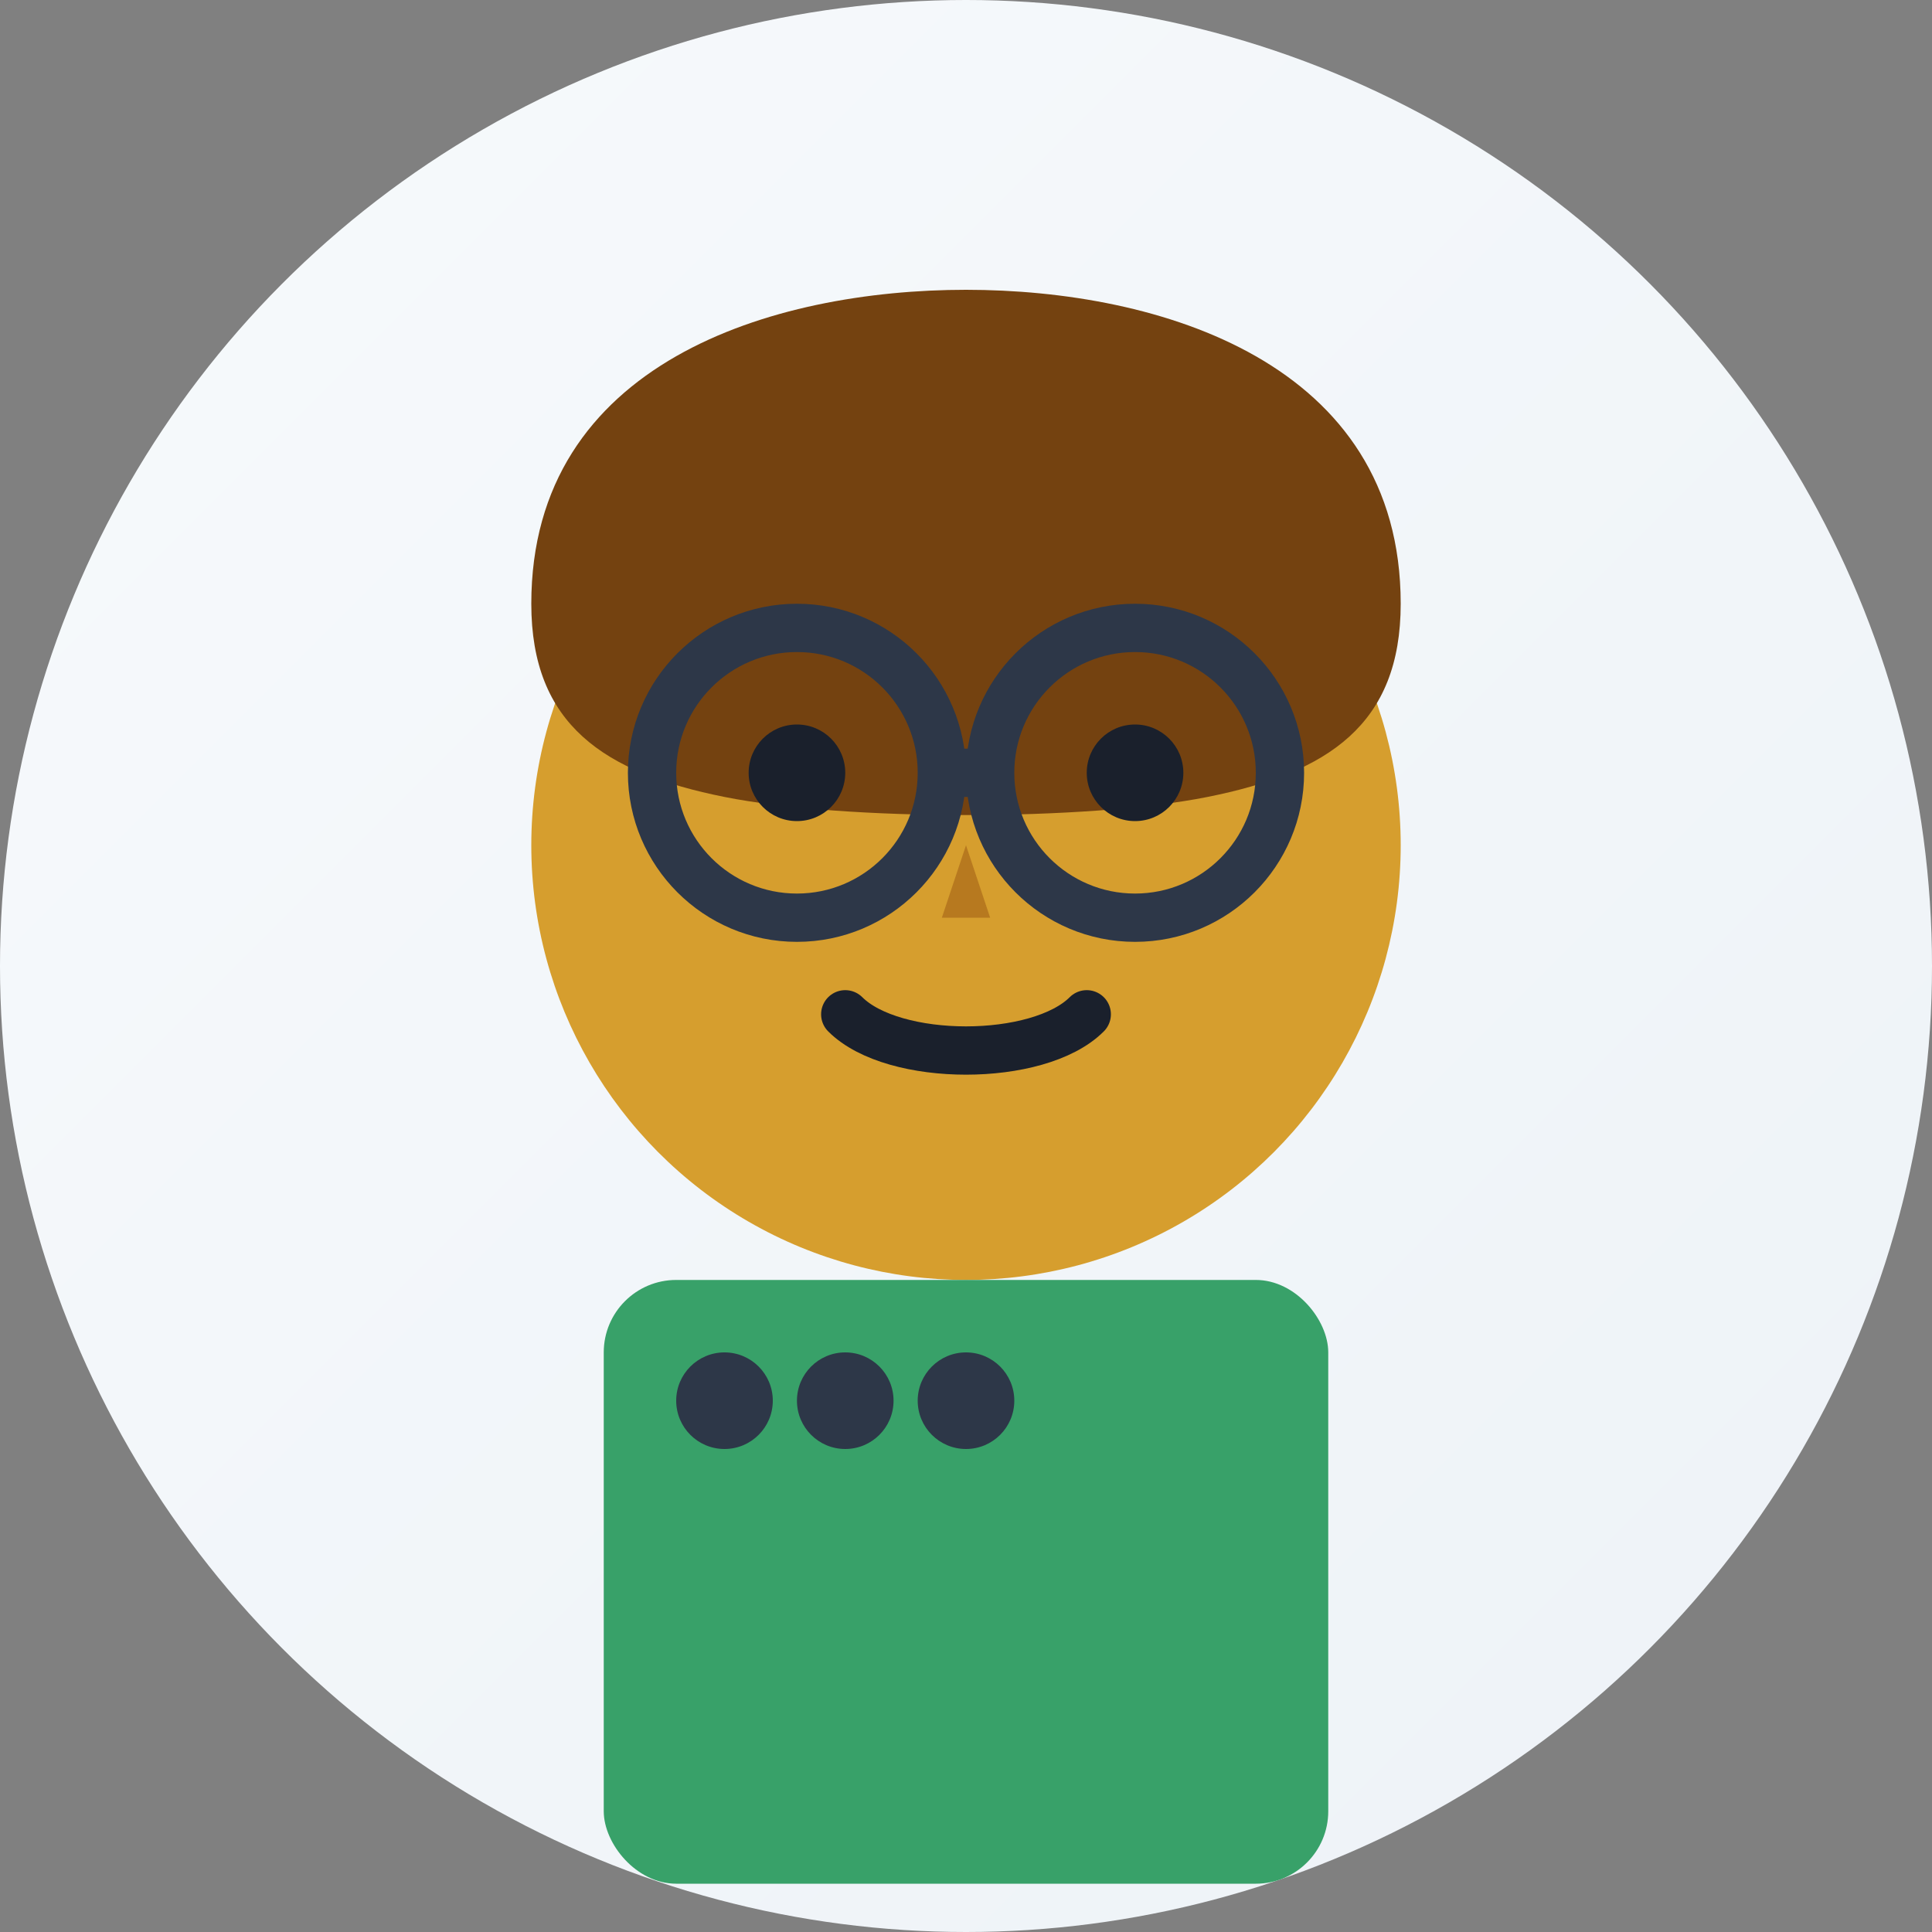
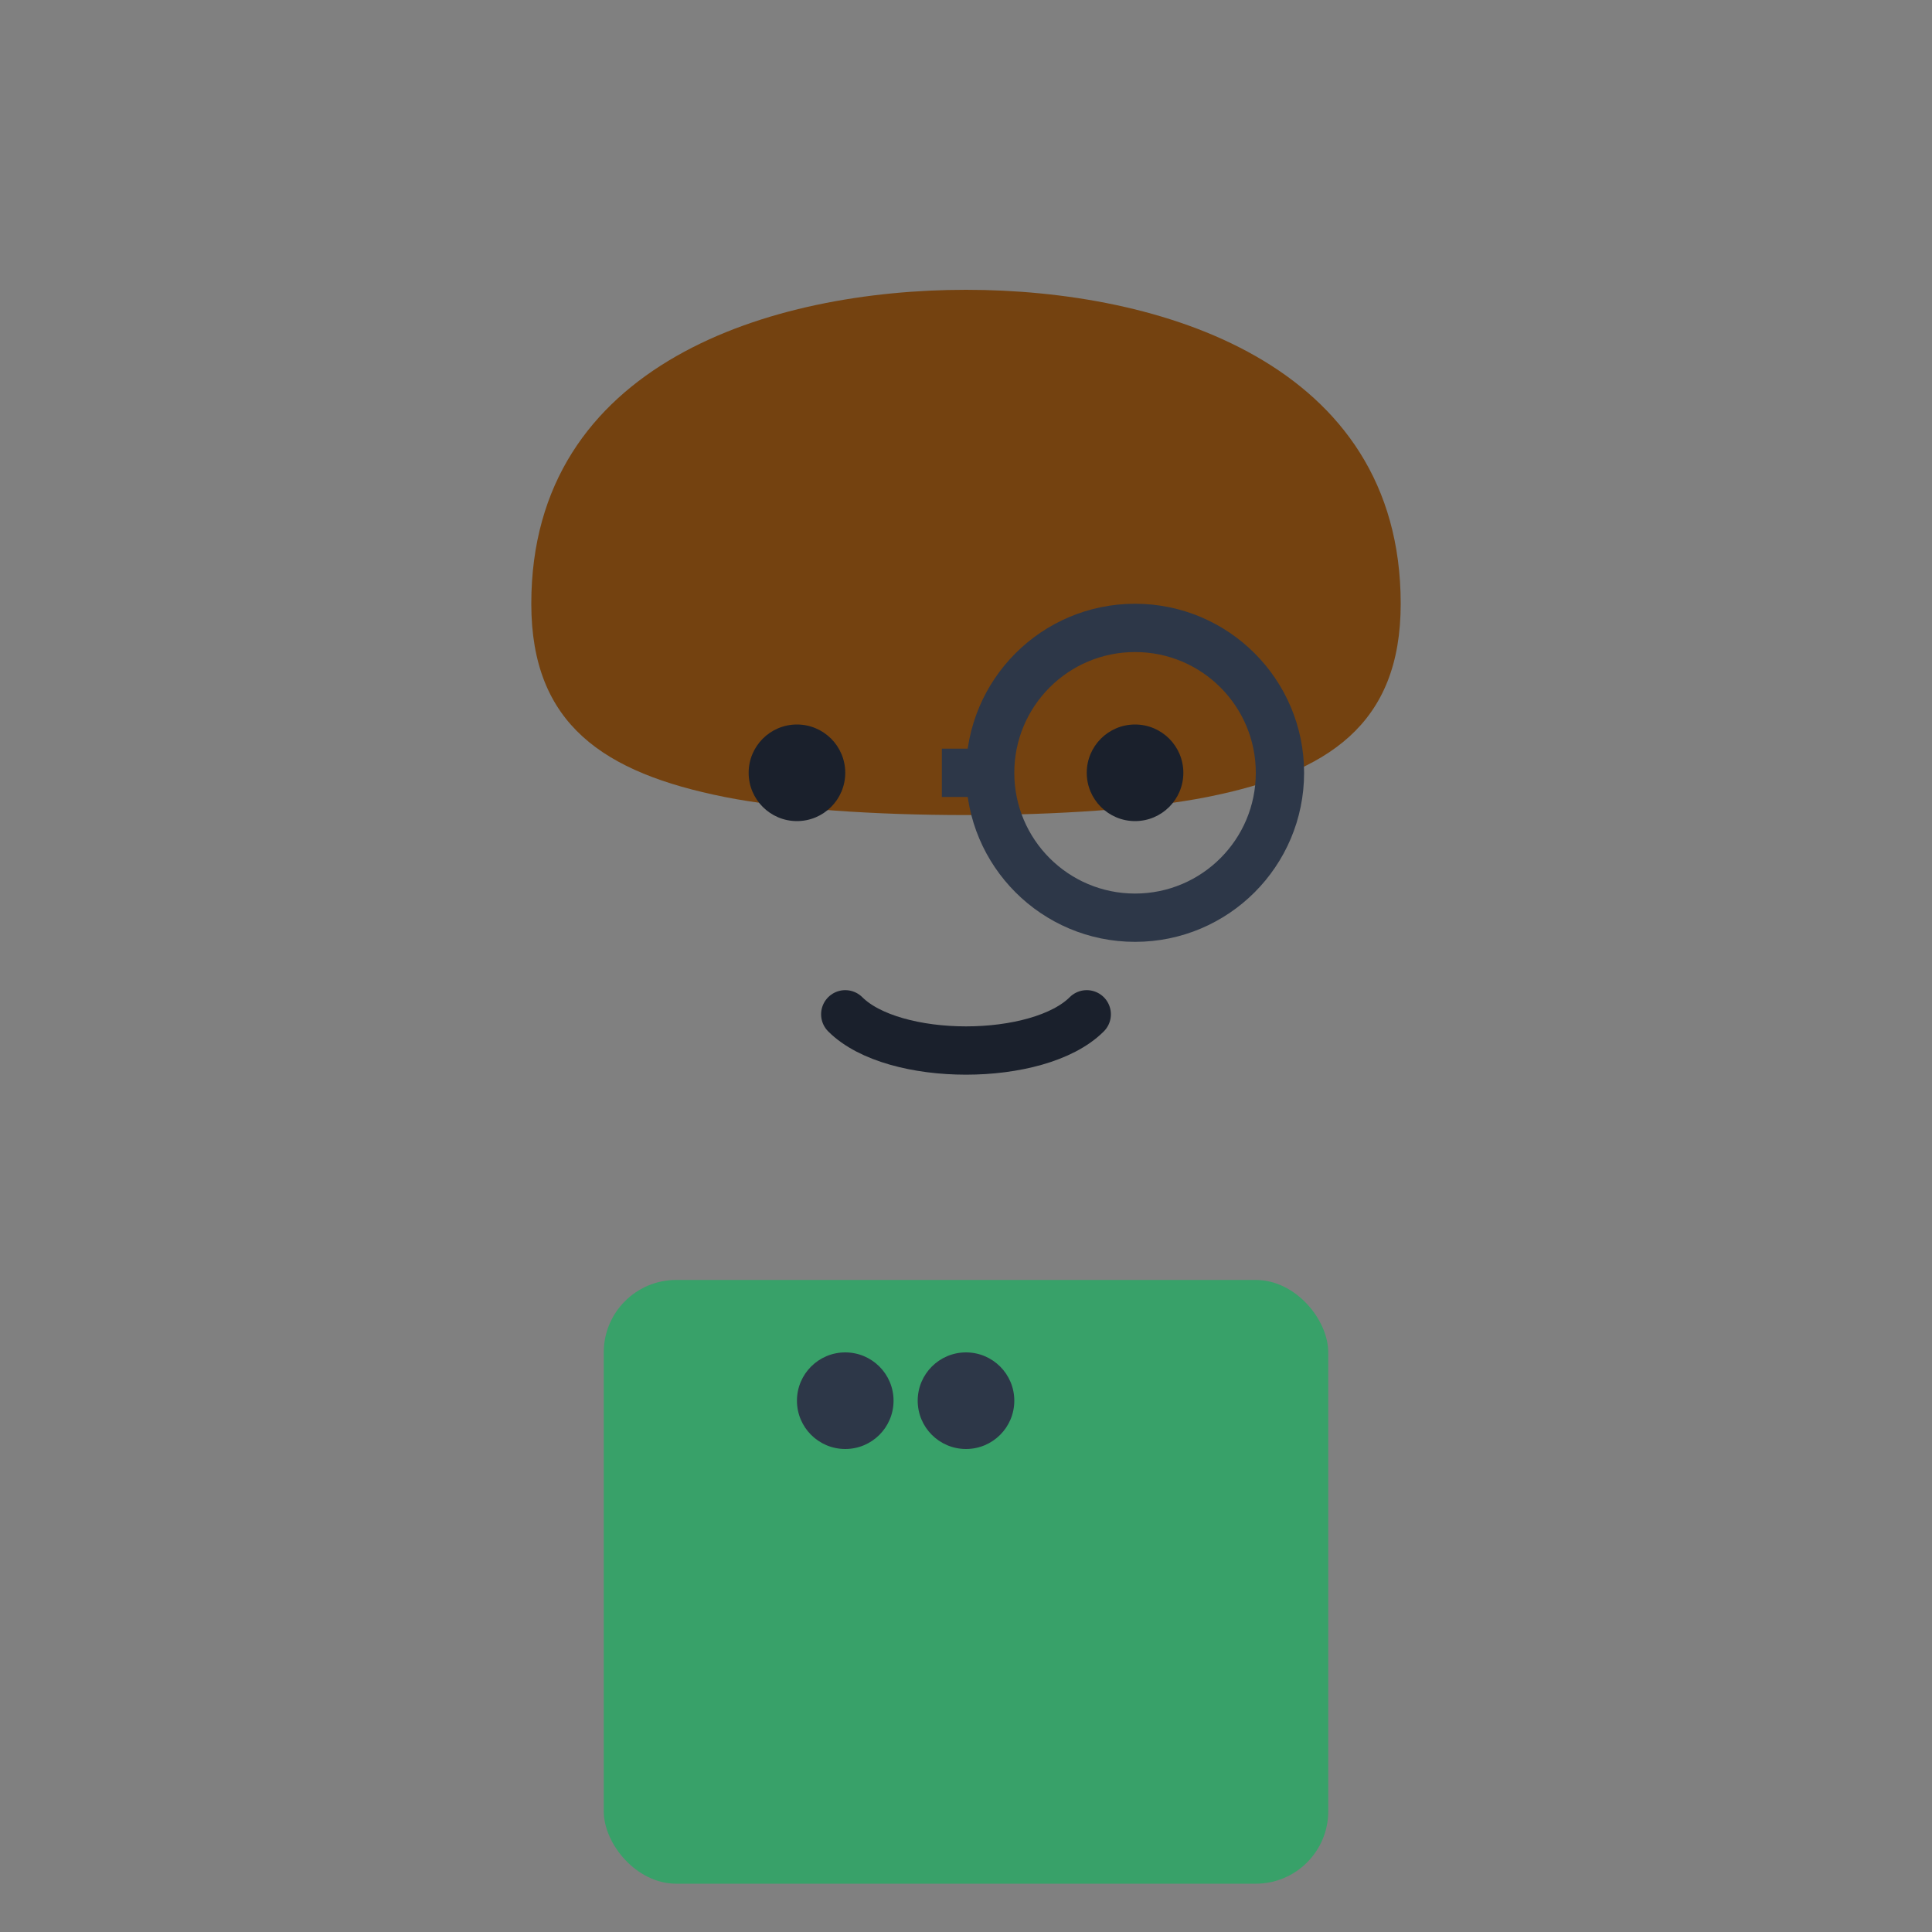
<svg xmlns="http://www.w3.org/2000/svg" width="80" height="80" viewBox="0 0 80 80" fill="none">
  <rect x="0" y="0" width="80" height="80" fill="#808080" stroke="none" />
-   <circle cx="40" cy="40" r="40" fill="url(#gradient2)" />
-   <circle cx="40" cy="35" r="18" fill="#d69e2e" />
  <path d="M22 25 C22 15, 32 12, 40 12 C48 12, 58 15, 58 25 C58 30, 55 32, 50 33 C45 34, 35 34, 30 33 C25 32, 22 30, 22 25 Z" fill="#744210" />
  <circle cx="33" cy="32" r="2" fill="#1a202c" />
  <circle cx="47" cy="32" r="2" fill="#1a202c" />
-   <path d="M40 35 L39 38 L41 38 Z" fill="#b7791f" />
  <path d="M35 42 C37 44, 43 44, 45 42" stroke="#1a202c" stroke-width="2" fill="none" stroke-linecap="round" />
  <rect x="25" y="53" width="30" height="25" rx="3" fill="#38a169" />
-   <circle cx="30" cy="58" r="2" fill="#2d3748" />
  <circle cx="35" cy="58" r="2" fill="#2d3748" />
  <circle cx="40" cy="58" r="2" fill="#2d3748" />
-   <circle cx="33" cy="32" r="6" fill="none" stroke="#2d3748" stroke-width="2" />
  <circle cx="47" cy="32" r="6" fill="none" stroke="#2d3748" stroke-width="2" />
  <line x1="39" y1="32" x2="41" y2="32" stroke="#2d3748" stroke-width="2" />
  <defs>
    <linearGradient id="gradient2" x1="0%" y1="0%" x2="100%" y2="100%">
      <stop offset="0%" style="stop-color:#f7fafc;stop-opacity:1" />
      <stop offset="100%" style="stop-color:#edf2f7;stop-opacity:1" />
    </linearGradient>
  </defs>
</svg>